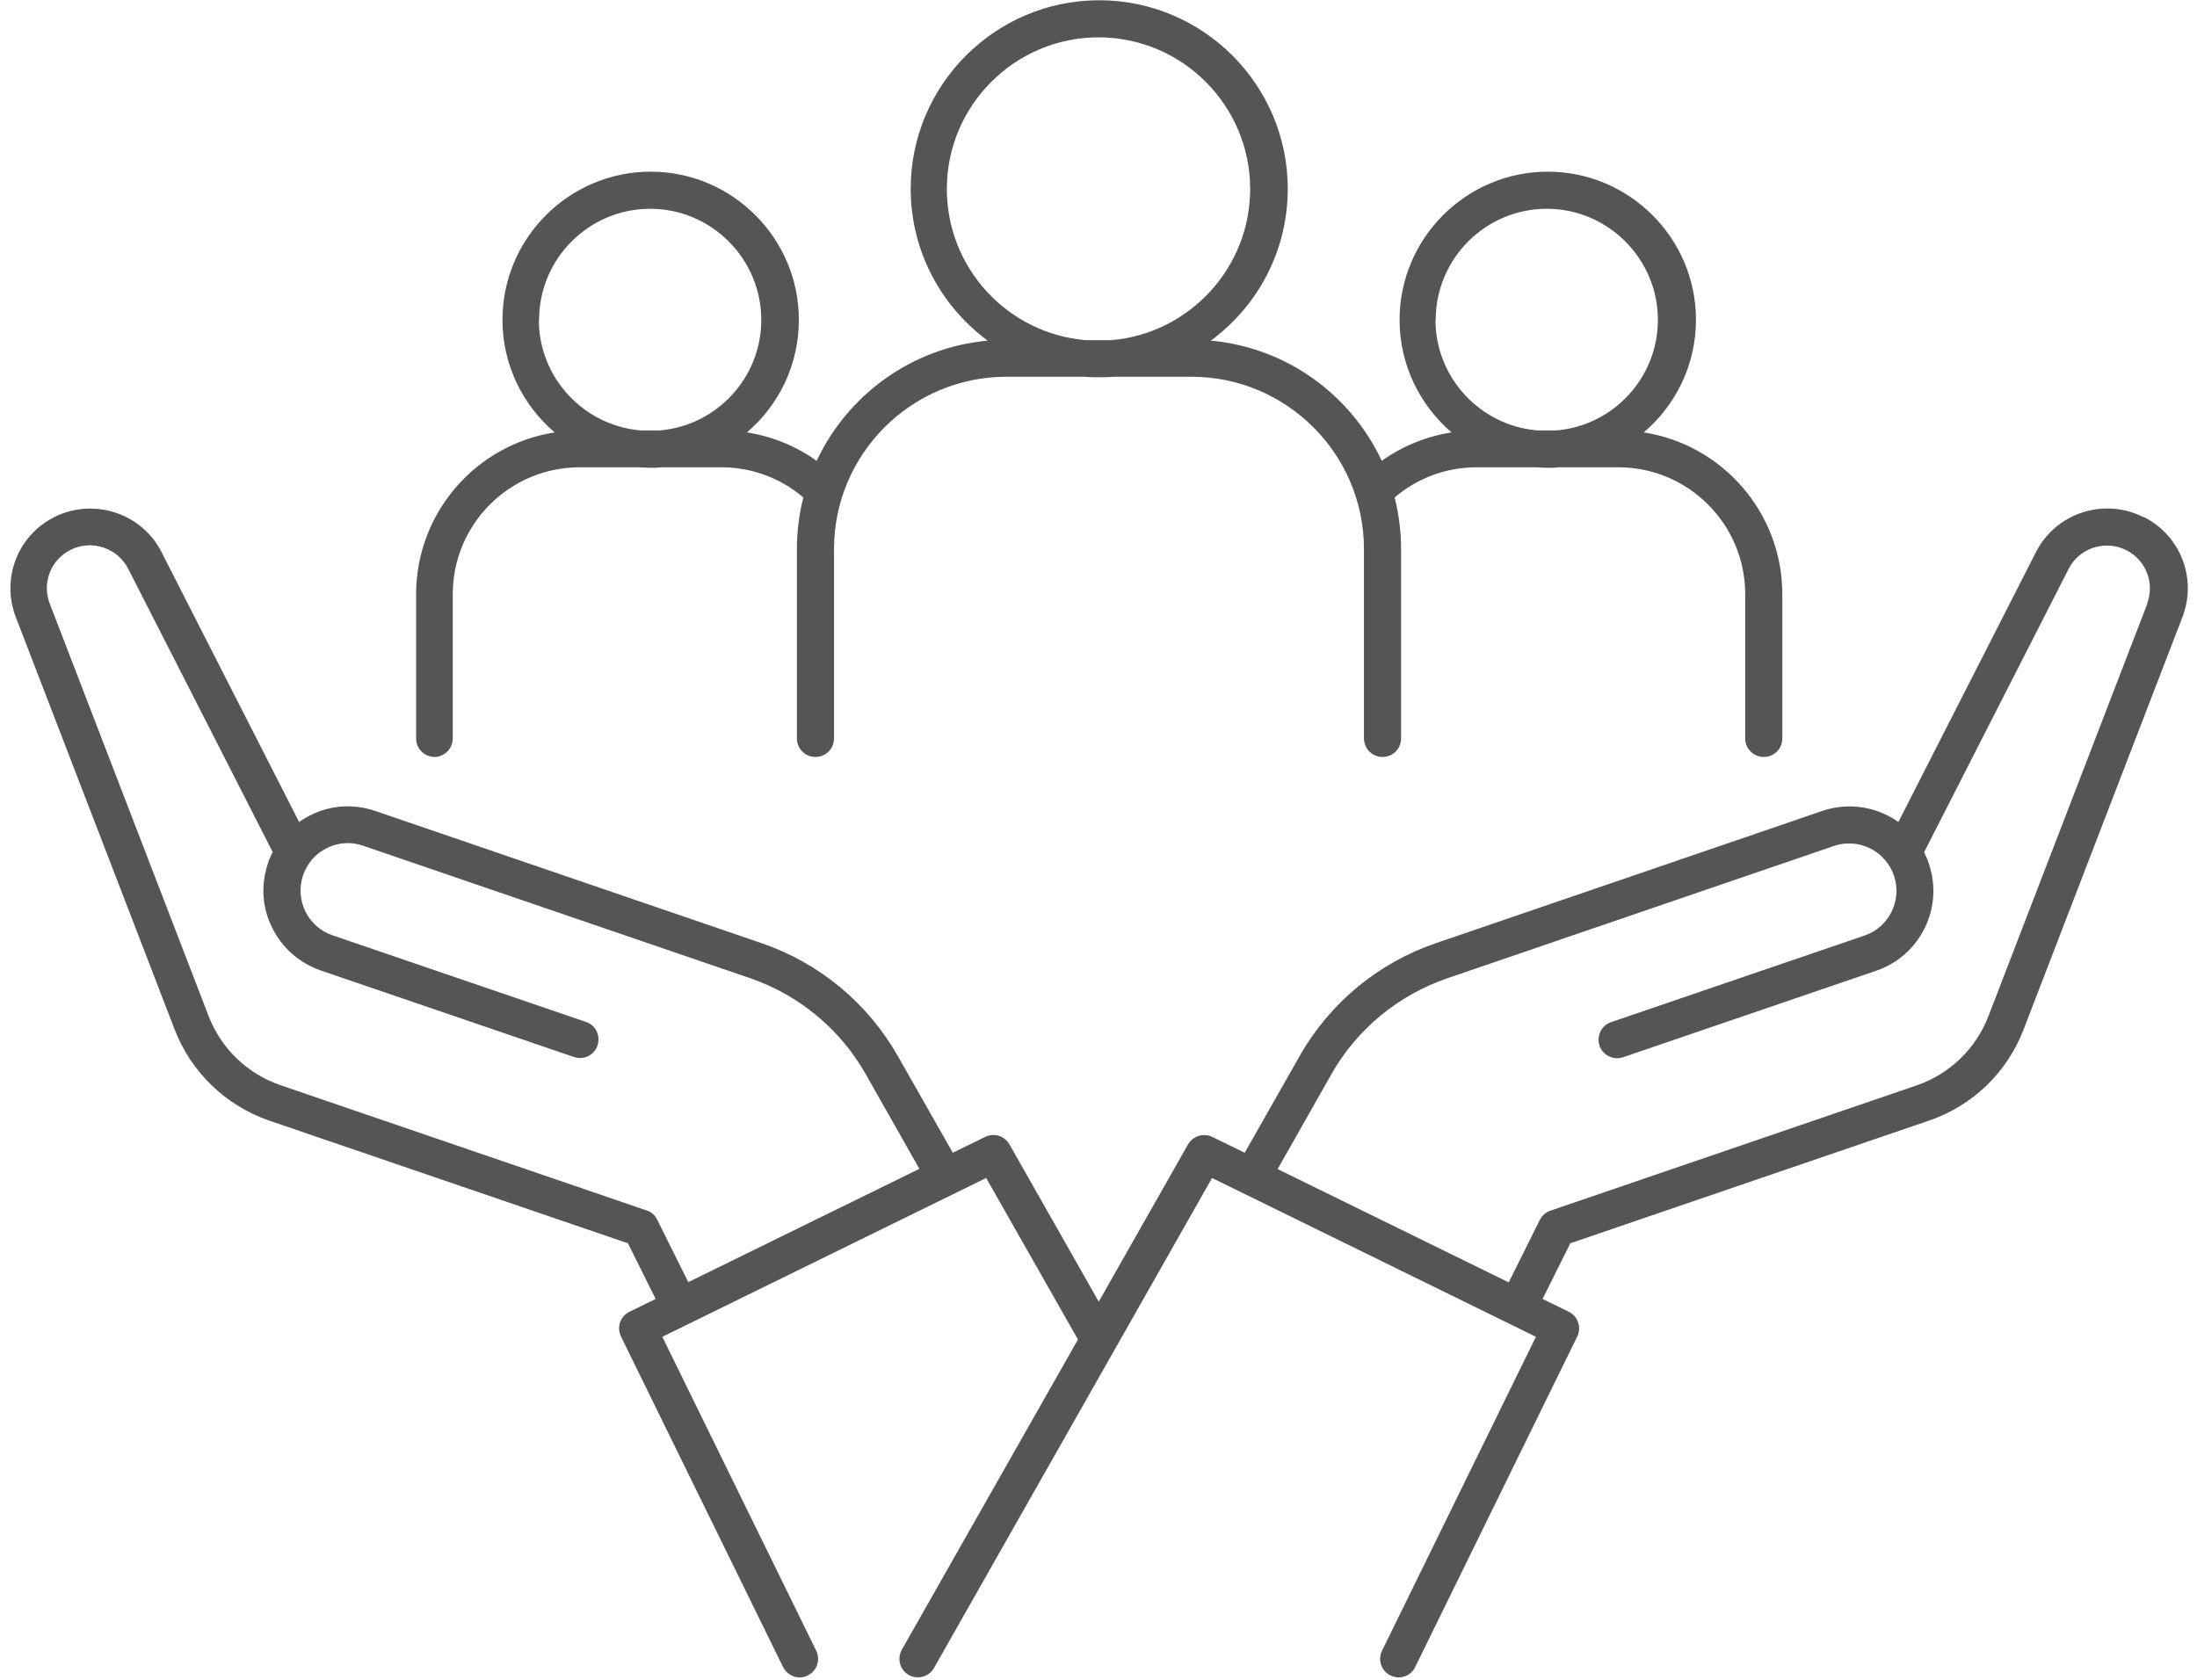
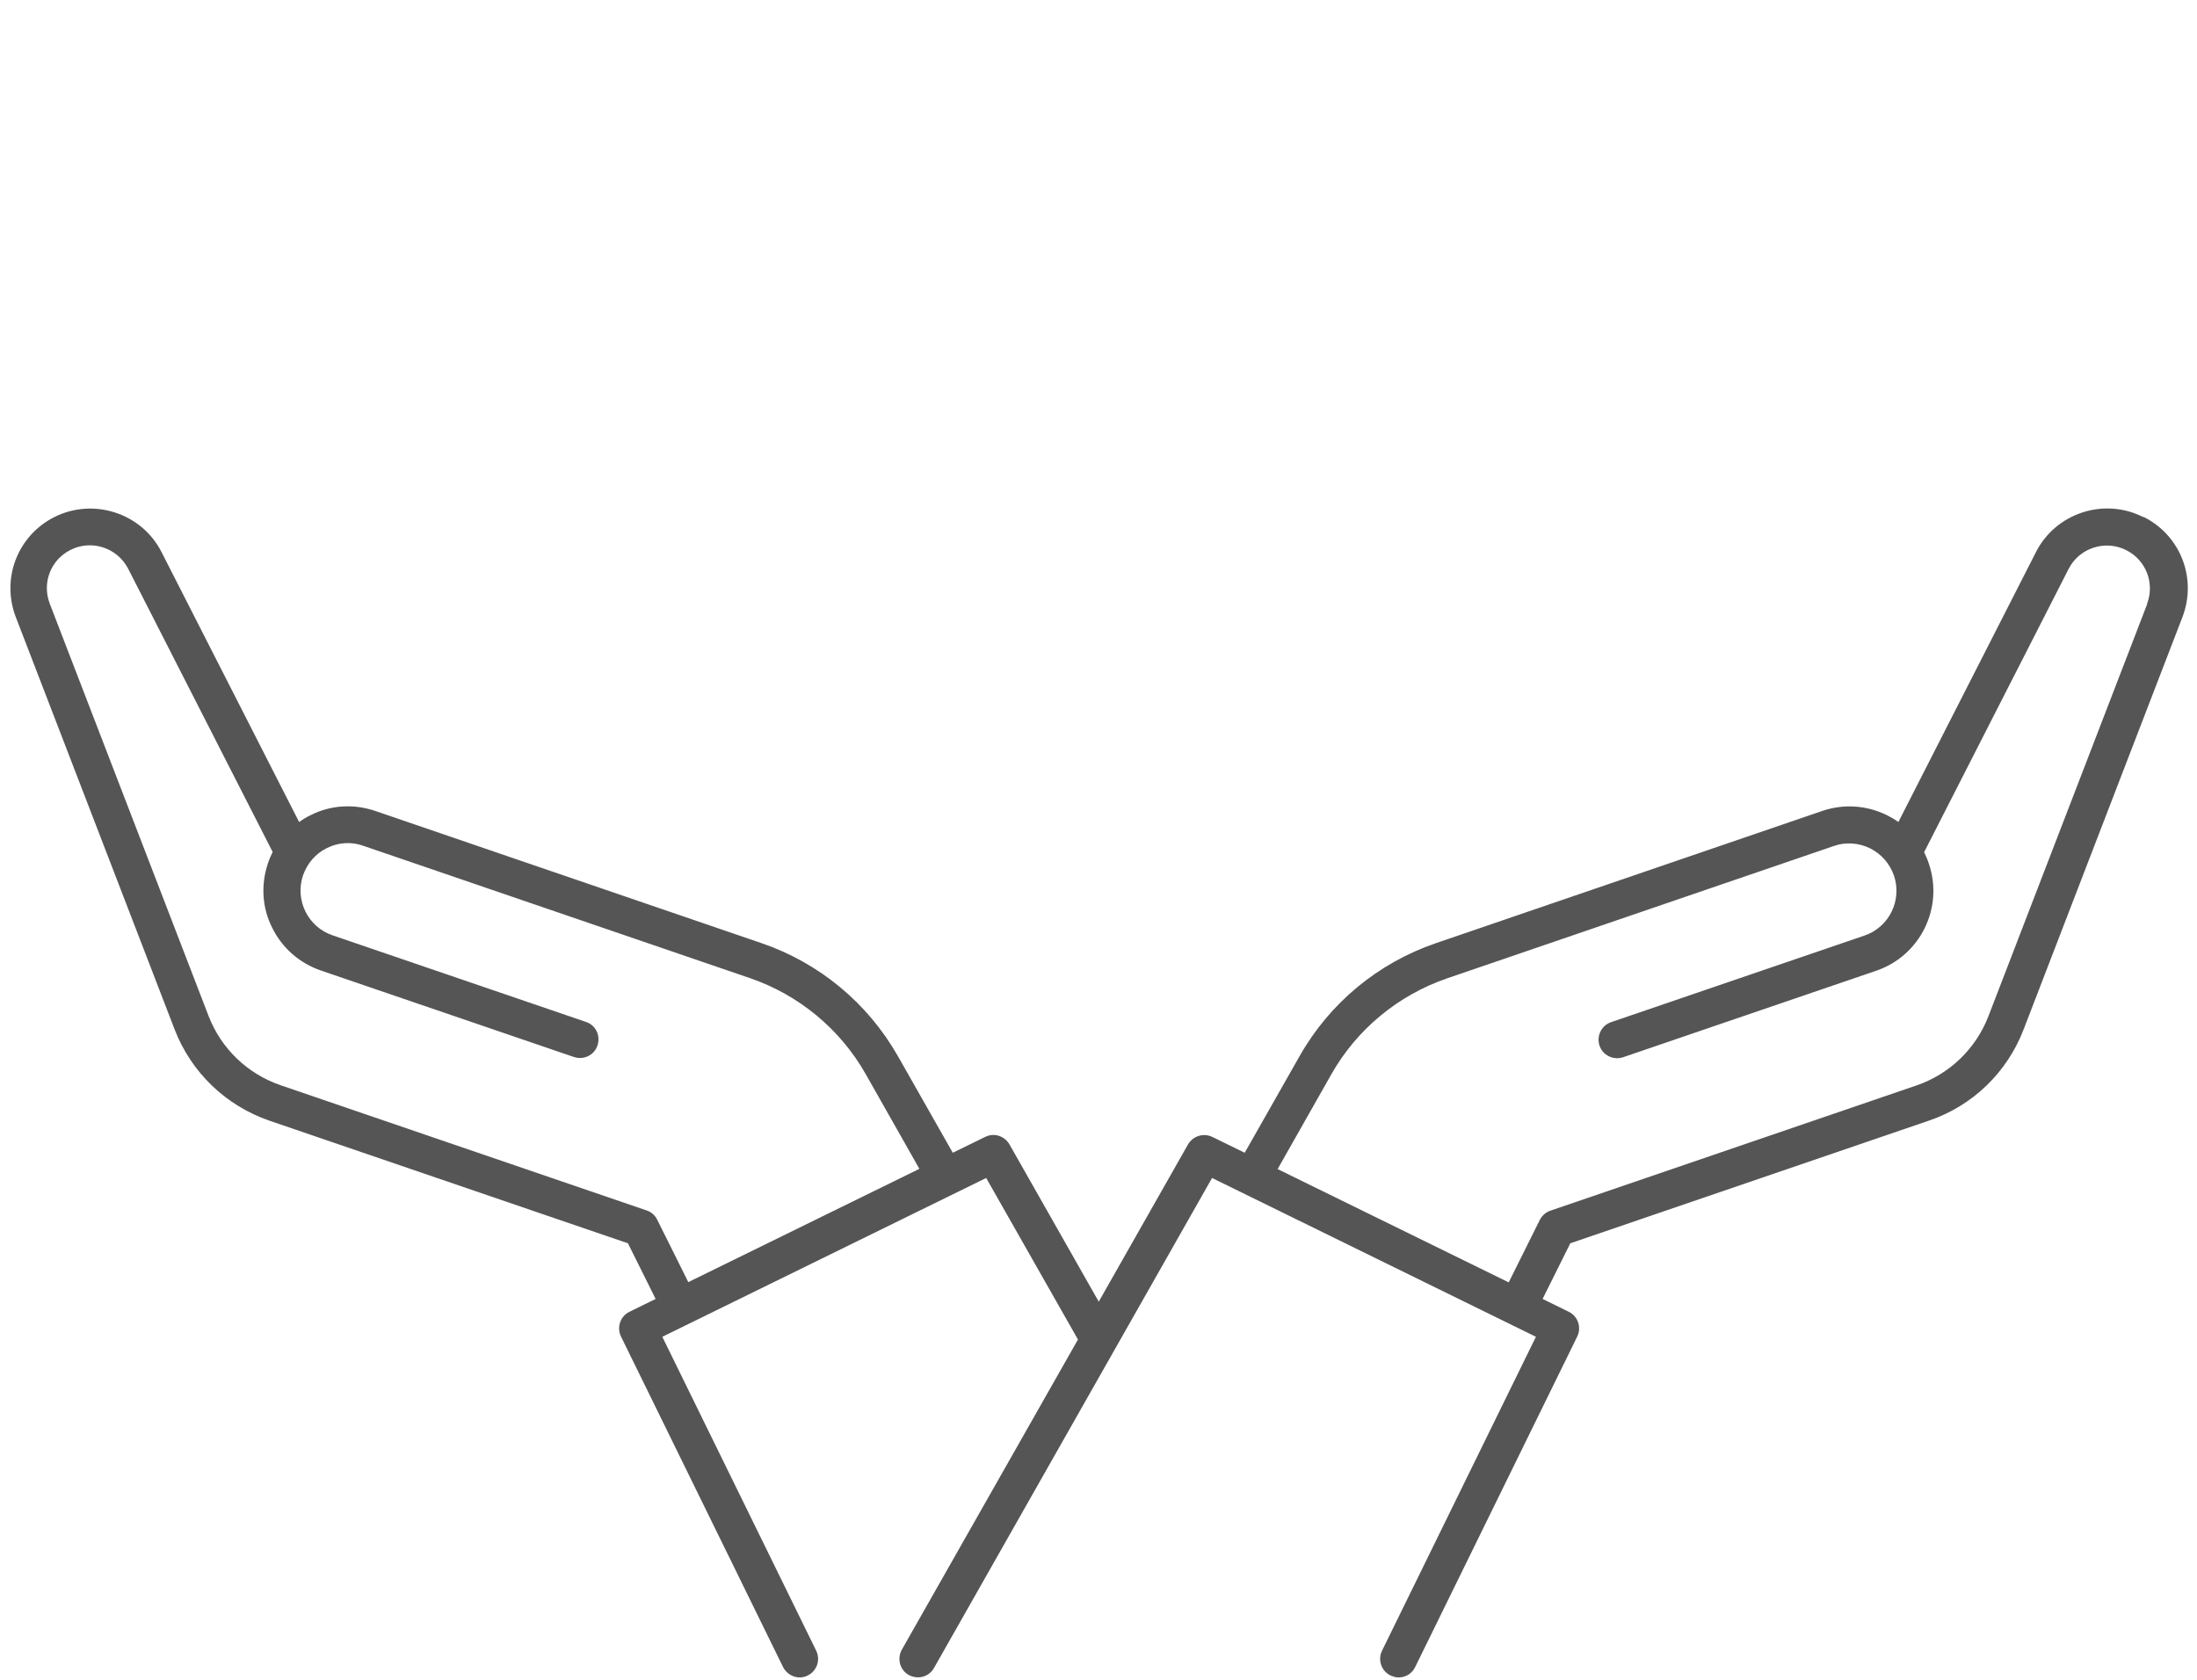
<svg xmlns="http://www.w3.org/2000/svg" fill="#555555" height="67.9" preserveAspectRatio="xMidYMid meet" version="1" viewBox="5.6 16.1 88.8 67.9" width="88.8" zoomAndPan="magnify">
  <g id="change1_1">
-     <path d="M23.15,46.7c.41,0,.75-.33,.75-.75v-5.83c0-2.83,2.3-5.13,5.13-5.13h2.4c.15,.01,.31,.02,.46,.02s.31,0,.46-.02h2.4c1.23,0,2.39,.43,3.32,1.22-.17,.67-.26,1.37-.26,2.09v7.65c0,.41,.33,.75,.75,.75s.75-.33,.75-.75v-7.65c0-3.84,3.12-6.97,6.97-6.97h3.15c.2,.02,.39,.02,.59,.02s.4,0,.59-.02h3.15c3.84,0,6.97,3.12,6.97,6.97v7.65c0,.41,.33,.75,.75,.75s.75-.33,.75-.75v-7.65c0-.72-.09-1.42-.26-2.09,.93-.79,2.09-1.22,3.32-1.22h2.4c.15,.01,.31,.02,.46,.02s.31,0,.46-.02h2.4c2.83,0,5.13,2.3,5.13,5.13v5.83c0,.41,.33,.75,.75,.75s.75-.33,.75-.75v-5.83c0-3.3-2.43-6.05-5.6-6.54,1.29-1.1,2.11-2.73,2.11-4.55,0-3.3-2.69-5.99-5.99-5.99s-5.99,2.69-5.99,5.99c0,1.82,.82,3.45,2.1,4.55-1.02,.16-1.98,.55-2.82,1.15-1.25-2.67-3.84-4.58-6.91-4.86,1.89-1.39,3.11-3.62,3.11-6.14,0-4.2-3.42-7.62-7.62-7.62s-7.62,3.42-7.62,7.62c0,2.52,1.23,4.75,3.11,6.14-3.06,.28-5.66,2.19-6.91,4.86-.84-.6-1.8-.99-2.82-1.15,1.29-1.1,2.1-2.73,2.1-4.55,0-3.3-2.69-5.99-5.99-5.99s-5.99,2.69-5.99,5.99c0,1.82,.82,3.45,2.11,4.55-3.17,.49-5.6,3.24-5.6,6.54v5.83c0,.41,.33,.75,.75,.75ZM63.63,29.03c0-2.48,2.02-4.49,4.49-4.49s4.49,2.02,4.49,4.49c0,2.35-1.81,4.28-4.11,4.47h-.77c-2.3-.2-4.11-2.13-4.11-4.47Zm-19.76-5.29c0-3.38,2.75-6.13,6.13-6.13s6.13,2.75,6.13,6.13c0,3.2-2.47,5.84-5.6,6.11h-1.06c-3.13-.27-5.6-2.9-5.6-6.11Zm-16.48,5.29c0-2.48,2.02-4.49,4.49-4.49s4.49,2.02,4.49,4.49c0,2.35-1.81,4.28-4.11,4.47h-.77c-2.3-.2-4.11-2.13-4.11-4.47Z" />
-   </g>
+     </g>
  <g id="change1_2">
    <path d="M92.22,37c-1.58-.8-3.53-.16-4.33,1.42l-5.56,10.91c-.15-.11-.31-.2-.47-.28-.82-.4-1.74-.46-2.6-.17l-15.63,5.35c-2.33,.8-4.28,2.41-5.5,4.56l-2.22,3.91-1.31-.64c-.35-.17-.78-.04-.98,.3l-3.61,6.36-3.61-6.36c-.2-.34-.62-.48-.98-.3l-1.31,.64-2.22-3.91c-1.22-2.14-3.17-3.76-5.5-4.56l-15.63-5.35c-.86-.29-1.79-.24-2.6,.17-.17,.08-.33,.18-.47,.28l-5.56-10.91c-.8-1.58-2.75-2.21-4.33-1.42-1.49,.75-2.16,2.49-1.56,4.05l6.42,16.67c.67,1.73,2.06,3.07,3.82,3.68l14.5,4.96,1.12,2.25-1.06,.52c-.37,.18-.52,.63-.34,1l6.55,13.36c.13,.26,.4,.42,.67,.42,.11,0,.22-.02,.33-.08,.37-.18,.52-.63,.34-1l-6.22-12.69,13.09-6.42,3.71,6.53-7.12,12.54c-.2,.36-.08,.82,.28,1.02,.36,.2,.82,.08,1.02-.28l11.24-19.81,13.09,6.42-6.22,12.69c-.18,.37-.03,.82,.34,1,.11,.05,.22,.08,.33,.08,.28,0,.54-.15,.67-.42l6.55-13.36c.18-.37,.03-.82-.34-1l-1.06-.52,1.12-2.25,14.5-4.96c1.76-.6,3.15-1.94,3.82-3.68l6.42-16.67c.6-1.56-.07-3.3-1.56-4.05Zm-60.06,28.4c-.09-.18-.24-.31-.43-.37l-14.79-5.06c-1.34-.46-2.4-1.48-2.91-2.8l-6.42-16.67c-.32-.84,.04-1.77,.84-2.17,.85-.43,1.89-.09,2.33,.76l5.84,11.45c-.07,.15-.14,.3-.19,.46-.29,.86-.24,1.79,.17,2.6,.4,.82,1.1,1.43,1.96,1.73l10.24,3.5c.39,.13,.82-.07,.95-.47s-.07-.82-.47-.95l-10.24-3.5c-1-.34-1.53-1.43-1.19-2.43,.17-.48,.51-.88,.97-1.1,.46-.23,.98-.26,1.46-.09l15.63,5.35c1.98,.68,3.65,2.06,4.68,3.88l2.17,3.83-9.34,4.58-1.26-2.53Zm60.23-24.89l-6.42,16.67c-.51,1.32-1.57,2.34-2.91,2.8l-14.79,5.06c-.19,.06-.34,.2-.43,.37l-1.26,2.53-9.34-4.58,2.17-3.83c1.03-1.82,2.7-3.2,4.68-3.88l15.63-5.35c.48-.17,1-.13,1.46,.09,.46,.23,.8,.62,.97,1.1,.34,1-.19,2.09-1.19,2.43l-10.24,3.5c-.39,.13-.6,.56-.47,.95,.13,.39,.56,.6,.95,.47l10.24-3.5c1.78-.61,2.73-2.55,2.12-4.33-.05-.16-.12-.31-.19-.46l5.84-11.45c.43-.85,1.48-1.19,2.33-.76,.8,.4,1.16,1.34,.84,2.17Z" />
  </g>
</svg>